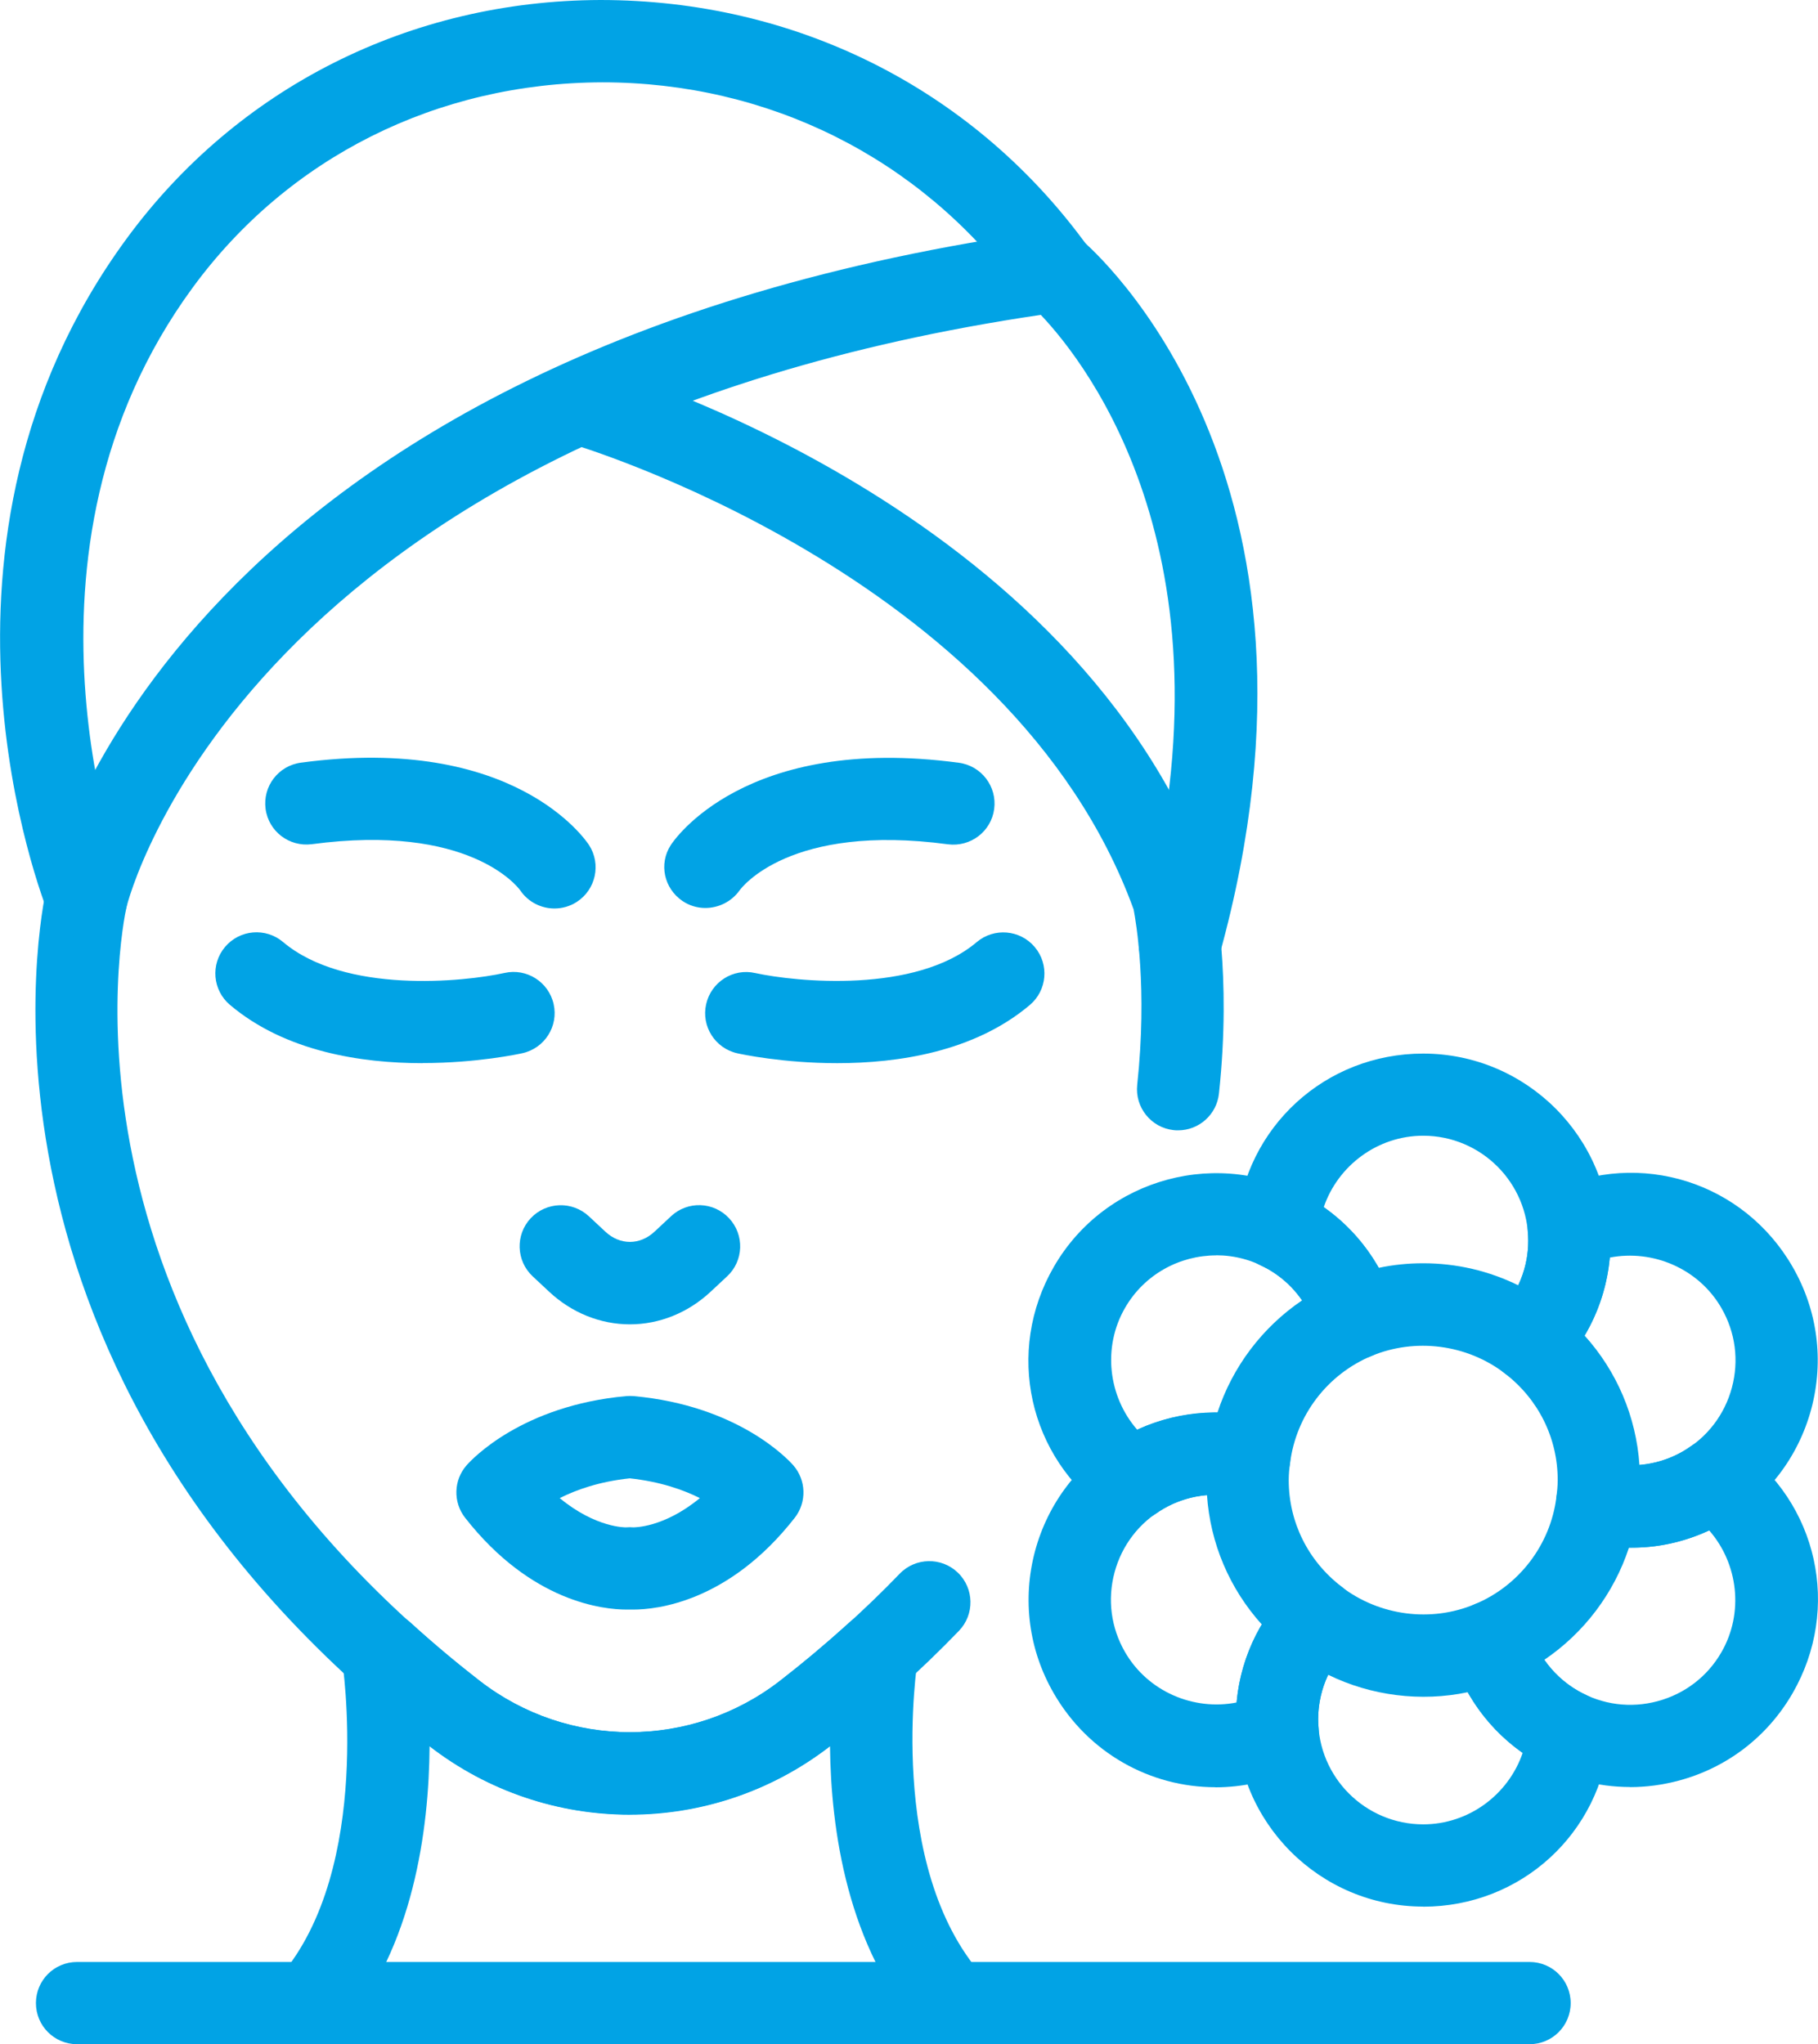
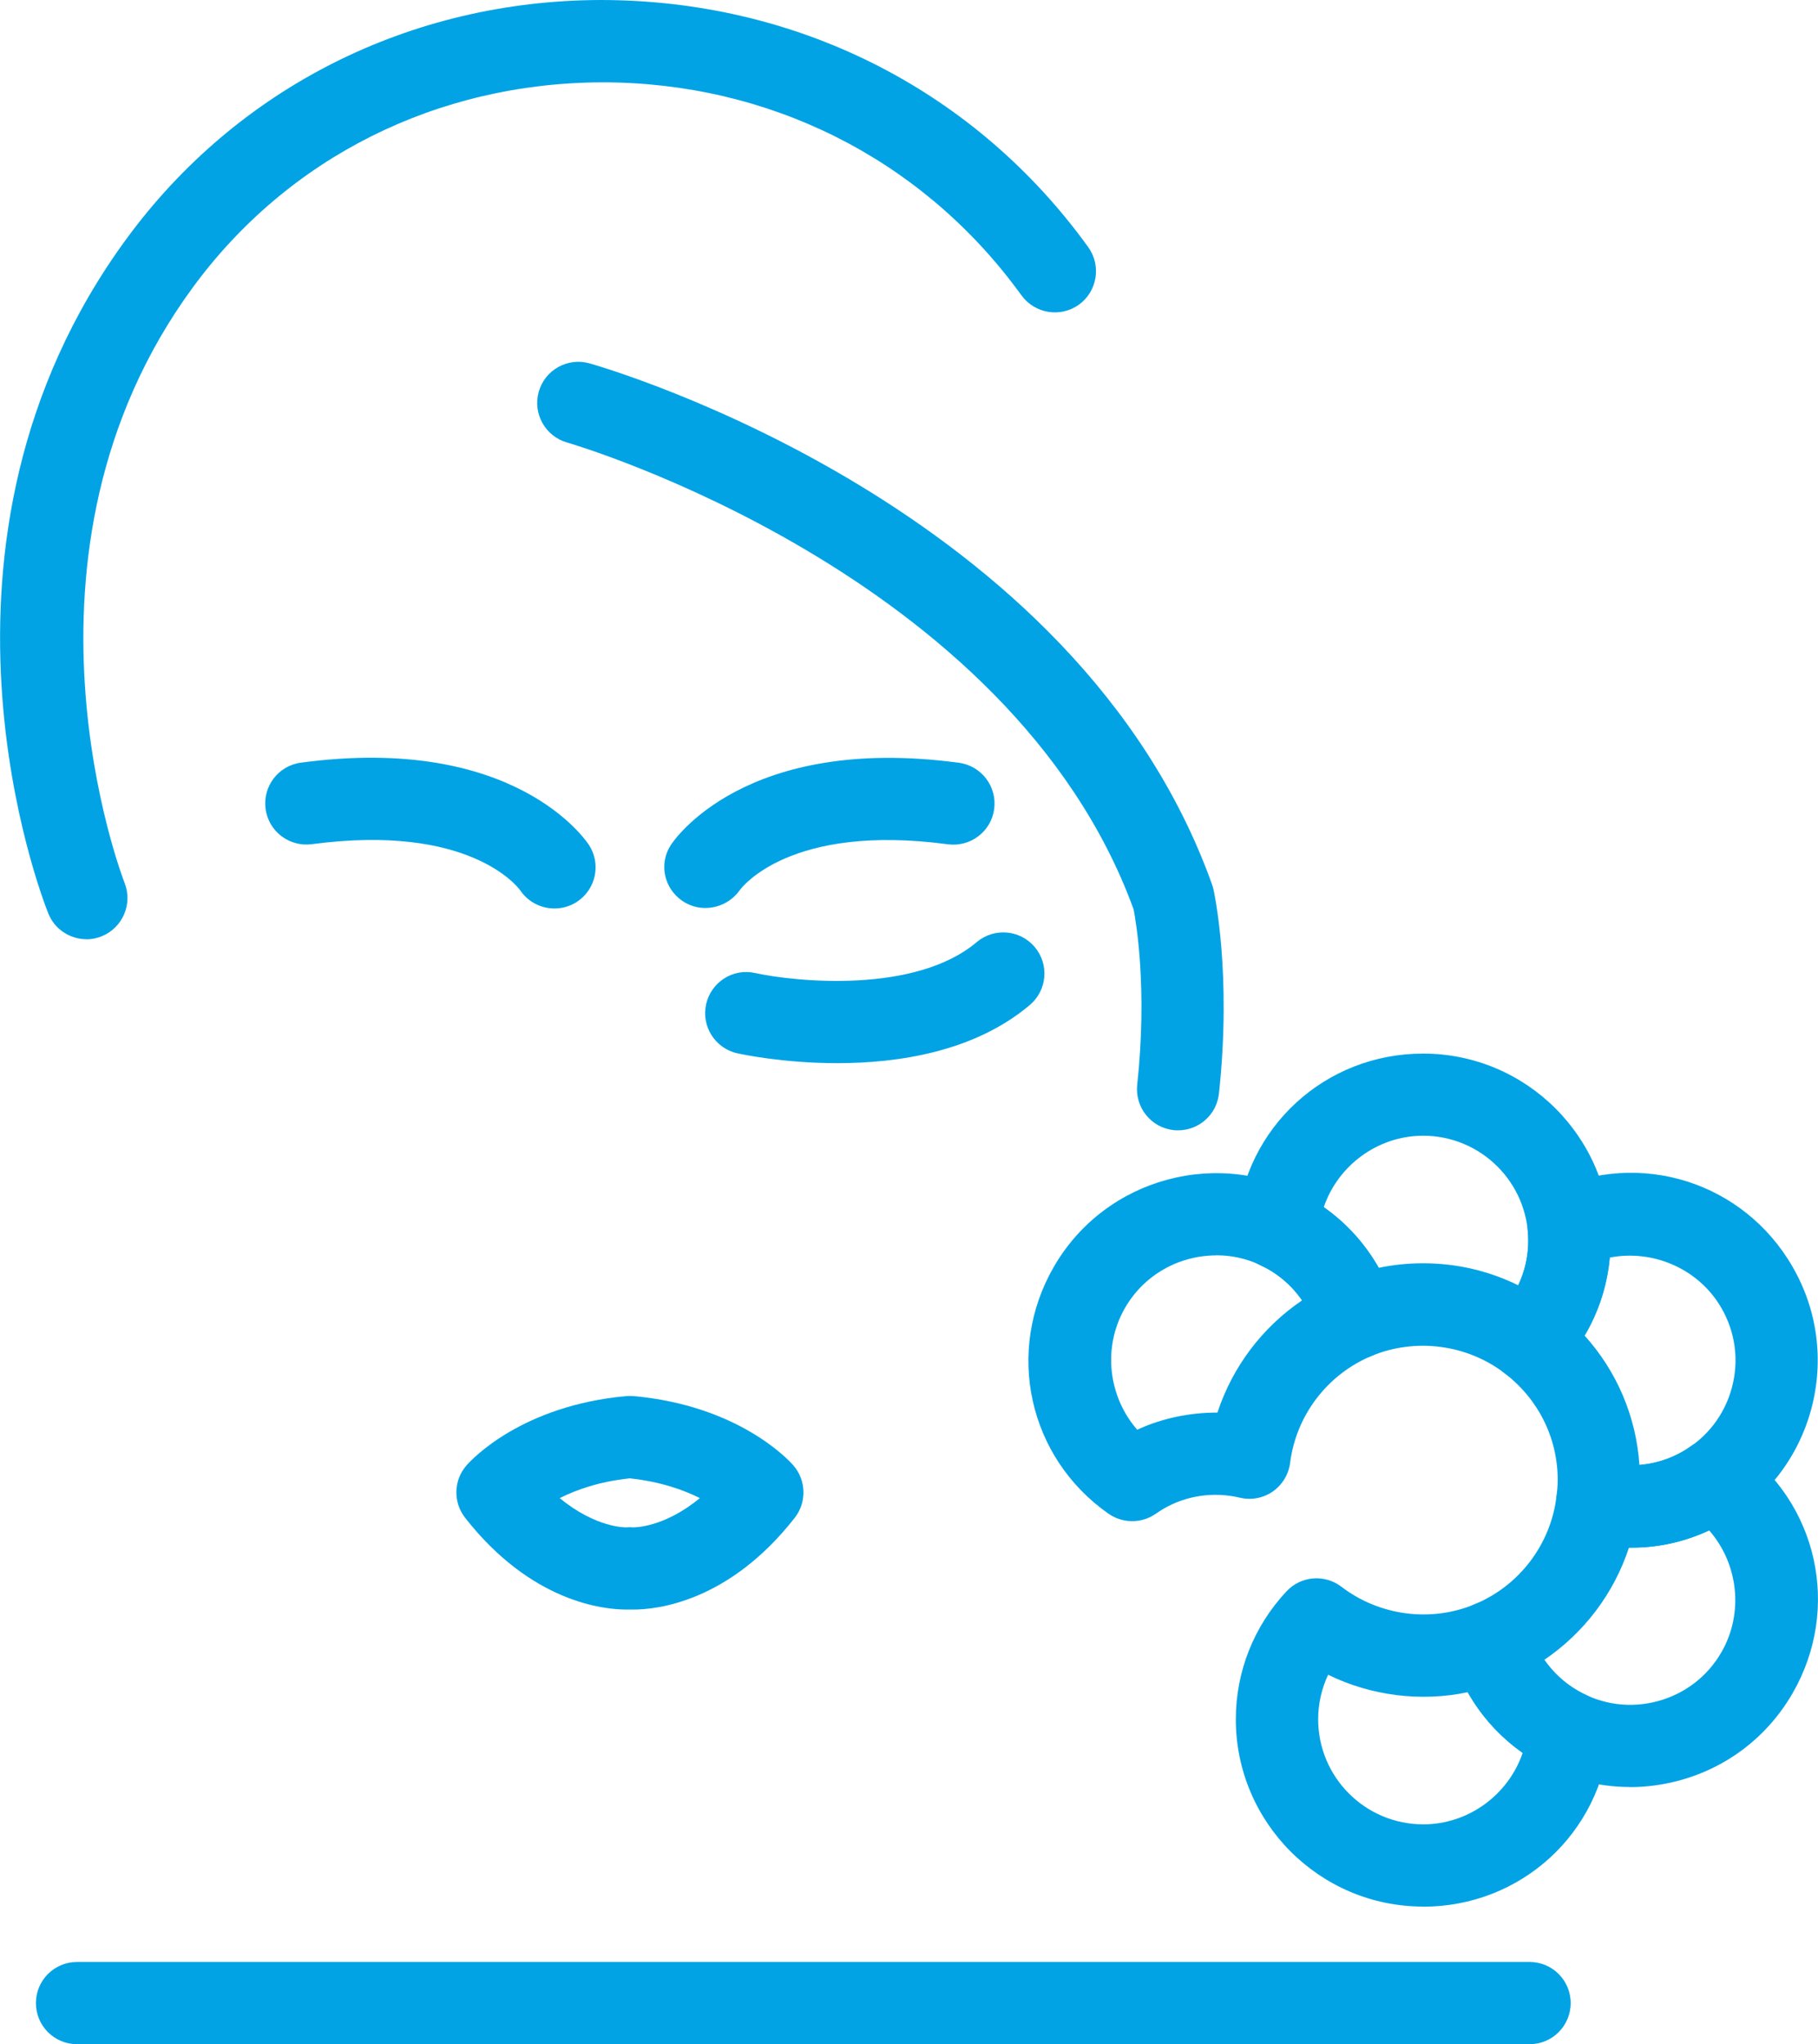
<svg xmlns="http://www.w3.org/2000/svg" id="Capa_2" data-name="Capa 2" viewBox="0 0 182.15 204.83">
  <g id="Layer_1" data-name="Layer 1">
    <g>
      <path d="M70.66,90.98c-.79,0-1.58-.23-2.28-.7-1.85-1.26-2.39-3.71-1.18-5.59.29-.46,7.44-11.14,28.87-8.26,2.26.3,3.84,2.38,3.54,4.63-.3,2.26-2.37,3.83-4.63,3.54-15.86-2.13-20.69,4.35-20.89,4.63-.81,1.13-2.11,1.75-3.42,1.75Z" style="fill: #01a3e5;" />
      <path d="M83.88,106.53c-5.45,0-9.65-.91-10.01-.99-2.22-.5-3.62-2.7-3.12-4.92.5-2.22,2.7-3.63,4.92-3.12,4.1.89,16.05,2.09,22.19-3.1,1.74-1.47,4.34-1.25,5.81.49,1.47,1.74,1.25,4.34-.49,5.81-5.56,4.7-13.21,5.83-19.3,5.83Z" style="fill: #01a3e5;" />
      <path d="M55.55,91.03c-1.33,0-2.63-.64-3.43-1.82-.29-.4-5.18-6.72-20.88-4.62-2.26.29-4.33-1.28-4.63-3.54-.3-2.26,1.28-4.33,3.54-4.63,21.44-2.89,28.57,7.81,28.87,8.26,1.23,1.91.68,4.46-1.24,5.7-.69.44-1.46.65-2.22.65Z" style="fill: #01a3e5;" />
-       <path d="M42.33,106.53c-6.09,0-13.73-1.14-19.29-5.84-1.74-1.47-1.96-4.07-.49-5.81,1.47-1.74,4.07-1.96,5.81-.49,6.18,5.22,18.11,4,22.19,3.1,2.22-.5,4.42.9,4.92,3.12.5,2.22-.9,4.42-3.12,4.92-.36.08-4.57.99-10.01.99Z" style="fill: #01a3e5;" />
-       <path d="M63.11,132.7c-2.96,0-5.83-1.16-8.08-3.26l-1.66-1.55c-1.66-1.55-1.75-4.16-.2-5.82,1.56-1.66,4.16-1.75,5.83-.2l1.66,1.55c1.46,1.36,3.45,1.36,4.91,0l1.66-1.55c1.66-1.56,4.27-1.47,5.82.2,1.55,1.66,1.47,4.27-.2,5.82l-1.66,1.55c-2.25,2.1-5.12,3.26-8.08,3.26Z" style="fill: #01a3e5;" />
      <path d="M63.43,161.28c-.25,0-.41,0-.65,0-2.32,0-9.56-.74-16.18-9.2-1.22-1.56-1.16-3.78.16-5.27.54-.61,5.55-5.97,15.98-6.92.25-.02.5-.02.75,0,10.43.95,15.44,6.31,15.98,6.92,1.31,1.49,1.38,3.7.16,5.27-6.62,8.47-13.86,9.2-16.18,9.2ZM56.08,150.11c3.64,3.01,6.64,2.94,6.67,2.93.23-.02.46-.02.69,0,.08,0,3.06.06,6.68-2.93-1.65-.83-3.97-1.65-7.02-1.98-3.05.32-5.37,1.15-7.02,1.98Z" style="fill: #01a3e5;" />
-       <path d="M63.11,181.81c-7.09,0-14.18-2.29-20.1-6.88C-5.59,137.25,4.2,91.03,4.64,89.08c.51-2.21,13.32-53.88,100.48-65.99,1.16-.15,2.32.18,3.22.93,1.12.94,27.21,23.52,13.84,71.68-.61,2.19-2.87,3.48-5.07,2.87-2.19-.61-3.48-2.88-2.87-5.07,10.32-37.17-5.31-57.05-9.96-61.95C24.46,43.37,12.78,90.43,12.67,90.91c-.38,1.72-8.92,43.16,35.38,77.5,8.86,6.87,21.24,6.87,30.1,0,4.36-3.38,8.4-6.99,11.99-10.72,1.58-1.64,4.19-1.69,5.83-.11s1.69,4.19.11,5.83c-3.87,4.02-8.2,7.89-12.88,11.51-5.92,4.59-13.01,6.88-20.1,6.88Z" style="fill: #01a3e5;" />
      <path d="M118.05,113.26c-.15,0-.3,0-.45-.02-2.26-.24-3.9-2.27-3.66-4.54,1.04-9.66-.12-16.32-.36-17.58-12.31-33.79-56.31-46.65-56.76-46.78-2.19-.62-3.46-2.9-2.84-5.09.62-2.19,2.9-3.46,5.09-2.84,1.99.57,48.77,14.26,62.36,52.19.06.16.1.32.14.48.08.34,1.86,8.43.56,20.5-.23,2.11-2.01,3.68-4.09,3.68Z" style="fill: #01a3e5;" />
      <path d="M8.66,94.11c-1.63,0-3.18-.98-3.82-2.58-.6-1.5-14.53-37.11,7.84-67.61C23.78,8.78,41.08.06,60.15,0c19.45,0,36.99,8.76,48.36,24.05l.52.71c1.33,1.84.92,4.42-.92,5.76-1.85,1.33-4.42.92-5.76-.92l-.46-.62c-9.8-13.18-24.93-20.73-41.55-20.73-16.59.05-31.48,7.54-41.02,20.55C-.29,55.53,12.35,88.13,12.48,88.46c.84,2.11-.19,4.51-2.3,5.36-.5.2-1.02.3-1.53.3Z" style="fill: #01a3e5;" />
-       <path d="M31.2,204.83c-.95,0-1.9-.33-2.68-.99-1.73-1.48-1.93-4.08-.45-5.81,9.35-10.92,6.23-31.54,6.2-31.75-.19-1.19.15-2.41.94-3.32,1.45-1.7,4.28-1.87,5.93-.37,2.35,2.14,4.62,4.04,6.92,5.83,8.86,6.87,21.24,6.87,30.1,0,2.3-1.79,4.57-3.7,6.92-5.83,1.65-1.5,4.48-1.32,5.92.38.78.92,1.14,2.14.94,3.33-.03.21-3.21,20.72,6.51,31.68,1.51,1.7,1.36,4.31-.34,5.82-1.7,1.51-4.31,1.36-5.82-.34-7.4-8.34-9.04-20.15-9.13-28.48-11.82,9.14-28.3,9.14-40.12,0-.06,8.33-1.61,20.13-8.71,28.43-.82.95-1.97,1.44-3.13,1.44Z" style="fill: #01a3e5;" />
      <path d="M153.25,204.83H7.72c-2.28,0-4.12-1.84-4.12-4.12s1.84-4.12,4.12-4.12h145.53c2.28,0,4.12,1.84,4.12,4.12s-1.84,4.12-4.12,4.12Z" style="fill: #01a3e5;" />
      <path d="M163.39,155.08c-1.43,0-2.88-.16-4.3-.5-2.06-.48-3.42-2.44-3.15-4.54.07-.57.13-1.15.13-1.74,0-4.22-1.94-8.12-5.32-10.7-.93-.71-1.51-1.78-1.61-2.94-.1-1.16.31-2.31,1.11-3.16,1.85-1.97,2.87-4.51,2.87-7.17,0-.31-.02-.62-.05-.93-.15-1.73.79-3.36,2.36-4.1,8.87-4.14,19.27-.87,24.17,7.63,2.51,4.34,3.17,9.4,1.88,14.24-1.3,4.84-4.4,8.89-8.75,11.4-2.87,1.66-6.08,2.51-9.34,2.51ZM158.76,133.82c3.23,3.58,5.17,8.11,5.5,12.98,1.52-.13,3.01-.59,4.35-1.36,2.44-1.41,4.18-3.68,4.91-6.39.73-2.72.36-5.55-1.05-7.99-2.28-3.95-6.87-5.89-11.18-5.05-.25,2.77-1.11,5.43-2.53,7.81Z" style="fill: #01a3e5;" />
      <path d="M163.32,179.06c-3.25,0-6.46-.85-9.35-2.52-4.13-2.38-7.16-6.22-8.56-10.79-.62-2.03.4-4.19,2.36-5.01,4.44-1.85,7.57-5.96,8.17-10.72.15-1.16.78-2.2,1.74-2.87.96-.67,2.16-.89,3.29-.62,2.63.62,5.34.23,7.64-1.1.27-.16.53-.33.78-.51,1.42-1,3.31-1,4.73,0,8.03,5.62,10.38,16.26,5.48,24.75-2.51,4.34-6.55,7.45-11.4,8.75-1.62.43-3.26.65-4.89.65ZM154.73,166.31c.87,1.26,2.02,2.32,3.36,3.1,2.44,1.41,5.27,1.78,7.99,1.05,2.72-.73,4.99-2.47,6.39-4.9,2.28-3.95,1.68-8.89-1.22-12.21-2.52,1.17-5.23,1.78-8.04,1.72-1.5,4.58-4.5,8.55-8.49,11.25Z" style="fill: #01a3e5;" />
      <path d="M142.59,191.04c-10.35,0-18.77-8.42-18.77-18.77,0-4.77,1.81-9.33,5.08-12.82,1.45-1.55,3.83-1.74,5.51-.45,3.82,2.92,8.98,3.58,13.36,1.74,1.07-.45,2.29-.42,3.35.08,1.05.5,1.85,1.42,2.19,2.53.78,2.58,2.47,4.73,4.77,6.06.27.16.56.3.84.43,1.57.74,2.51,2.37,2.36,4.09-.85,9.76-8.89,17.12-18.69,17.12ZM133.07,167.81c-.65,1.38-1,2.9-1,4.46,0,5.81,4.72,10.53,10.53,10.53,4.56,0,8.54-2.99,9.96-7.16-2.27-1.6-4.14-3.67-5.5-6.08-4.69.99-9.71.36-13.99-1.75Z" style="fill: #01a3e5;" />
      <path d="M153.27,138.46c-.88,0-1.76-.28-2.5-.85-3.81-2.92-8.98-3.57-13.36-1.74-1.08.45-2.29.42-3.35-.08-1.05-.5-1.85-1.42-2.19-2.53-.78-2.58-2.47-4.73-4.77-6.06-.27-.15-.55-.29-.83-.42-1.57-.73-2.52-2.37-2.37-4.09.85-9.76,8.89-17.12,18.69-17.12,10.35,0,18.77,8.42,18.77,18.77,0,4.77-1.81,9.33-5.08,12.82-.81.86-1.9,1.3-3.01,1.3ZM142.59,126.58c3.35,0,6.58.76,9.53,2.21.65-1.38,1-2.9,1-4.46,0-5.81-4.72-10.53-10.53-10.53-4.56,0-8.54,2.99-9.96,7.16,2.27,1.6,4.14,3.67,5.5,6.08,1.46-.31,2.95-.46,4.47-.46Z" style="fill: #01a3e5;" />
      <path d="M113.43,152.42c-.83,0-1.65-.25-2.36-.74-8.03-5.62-10.39-16.26-5.48-24.75,5.17-8.96,16.67-12.04,25.64-6.87,4.12,2.38,7.16,6.22,8.56,10.79.62,2.03-.4,4.19-2.36,5.01-4.44,1.85-7.57,5.96-8.17,10.72-.15,1.16-.78,2.2-1.74,2.87-.96.67-2.16.89-3.29.62-2.63-.62-5.34-.23-7.64,1.1-.28.16-.54.34-.79.51-.71.49-1.53.74-2.36.74ZM121.85,125.79c-3.64,0-7.19,1.89-9.13,5.26-2.28,3.95-1.68,8.89,1.22,12.21,2.52-1.17,5.29-1.72,8.04-1.72,1.5-4.58,4.5-8.55,8.49-11.25-.87-1.26-2.02-2.32-3.36-3.1-1.65-.95-3.46-1.41-5.24-1.41Z" style="fill: #01a3e5;" />
-       <path d="M121.77,179.08c-6.49,0-12.72-3.4-16.19-9.41-2.51-4.34-3.17-9.4-1.88-14.24,1.3-4.84,4.4-8.89,8.75-11.4,4.13-2.38,8.98-3.1,13.65-2.01,2.06.48,3.42,2.45,3.15,4.54-.07.57-.13,1.15-.13,1.74,0,4.22,1.94,8.12,5.32,10.7.93.71,1.51,1.78,1.61,2.94.1,1.16-.31,2.31-1.11,3.16-1.85,1.97-2.87,4.51-2.87,7.17,0,.31.02.62.05.93.15,1.73-.79,3.36-2.36,4.1-2.59,1.21-5.31,1.79-7.99,1.79ZM120.93,149.8c-1.52.13-3.01.59-4.35,1.36-2.44,1.41-4.18,3.68-4.91,6.39-.73,2.72-.36,5.55,1.05,7.99,2.28,3.95,6.86,5.9,11.18,5.05.25-2.77,1.11-5.43,2.53-7.81-3.23-3.58-5.17-8.11-5.5-12.98Z" style="fill: #01a3e5;" />
    </g>
  </g>
</svg>